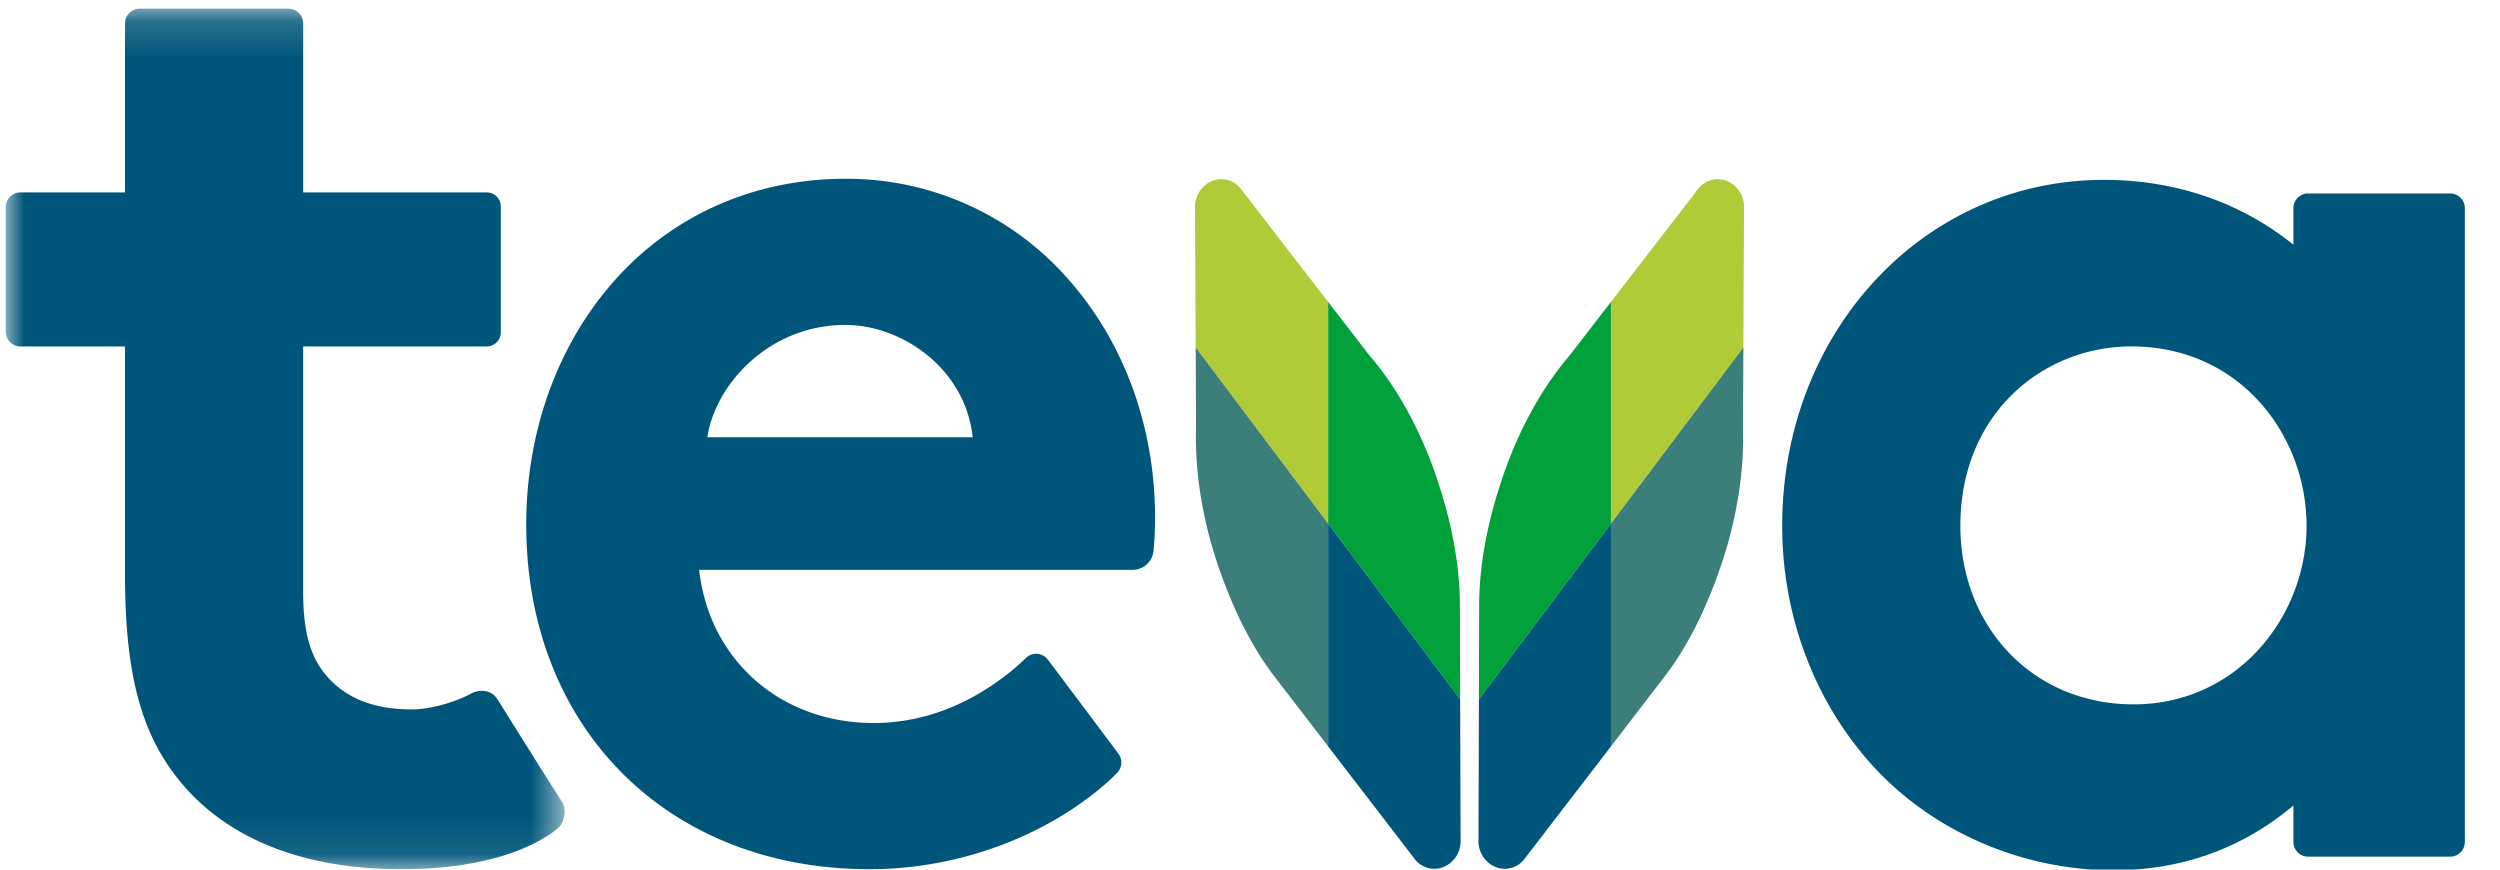
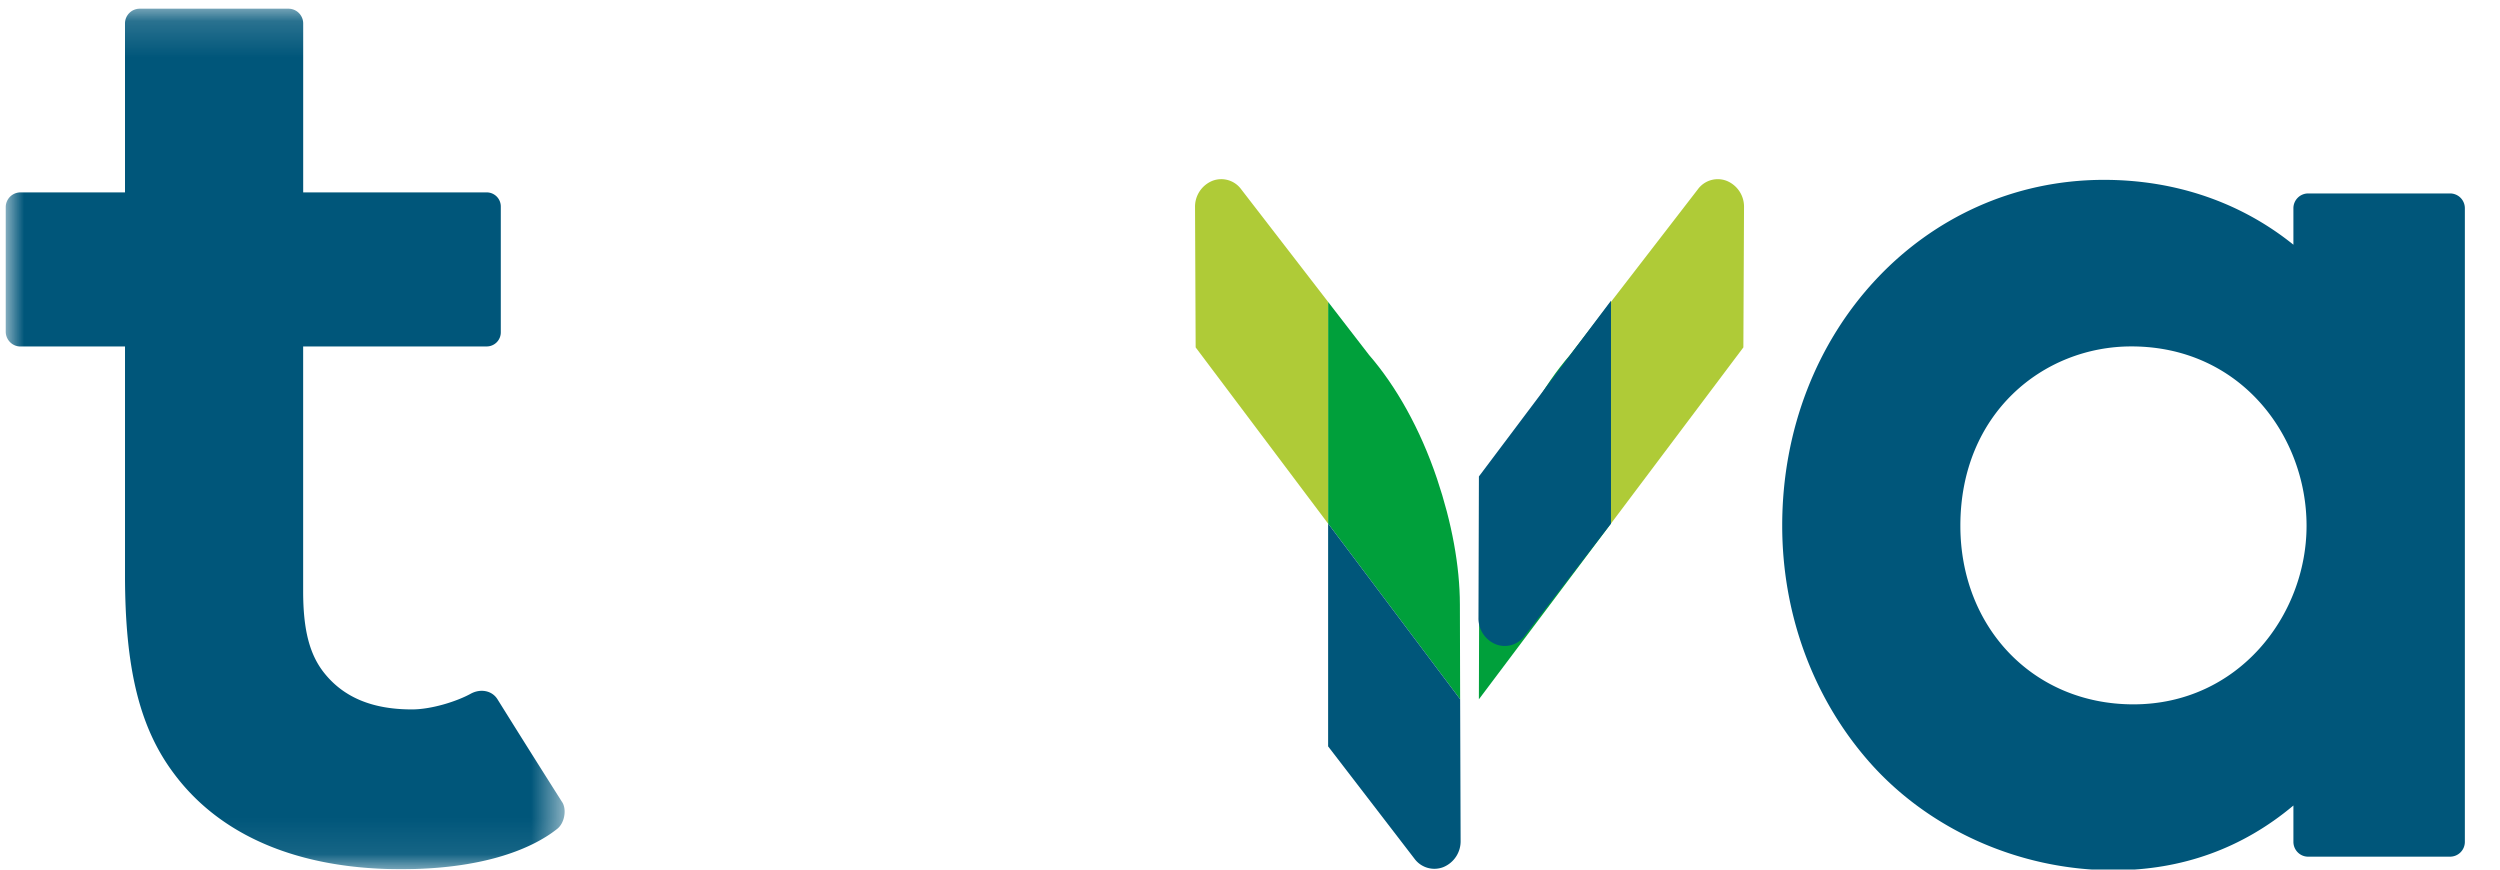
<svg xmlns="http://www.w3.org/2000/svg" xmlns:xlink="http://www.w3.org/1999/xlink" viewBox="0 0 69 24">
  <defs>
    <path id="a" d="M0 .164h15.426v23.75H0z" />
  </defs>
  <g fill="none" fill-rule="evenodd">
    <path fill="#00567A" d="M63.661 14.51c0 2.482-1.886 4.93-4.778 4.93-2.77 0-4.777-2.13-4.777-4.93 0-3.105 2.291-4.949 4.719-4.949 3.013 0 4.836 2.467 4.836 4.95m-.363-8.762v1.005c-1.455-1.172-3.26-1.79-5.227-1.79-4.981 0-8.883 4.193-8.882 9.546 0 2.39.82 4.667 2.312 6.414 1.649 1.938 4.202 3.095 6.83 3.095 1.883 0 3.554-.601 4.967-1.787v1.002c0 .226.181.41.405.41h3.922a.408.408 0 0 0 .405-.41V5.749a.408.408 0 0 0-.405-.41h-3.922a.408.408 0 0 0-.405.41" />
    <g transform="translate(.158 .076)">
      <mask id="b" fill="#fff">
        <use xlink:href="#a" />
      </mask>
      <path fill="#00567A" d="M11.208 19.504c-1.1 0-1.886-.34-2.416-1.004-.397-.498-.583-1.165-.583-2.261V9.486h5.068a.389.389 0 0 0 .387-.391v-3.47a.389.389 0 0 0-.387-.391H8.21V.574a.407.407 0 0 0-.405-.41H3.697a.407.407 0 0 0-.405.41v4.66H.405a.408.408 0 0 0-.405.41v3.433c0 .226.182.41.405.41h2.887v6.307c0 2.577.402 4.214 1.345 5.473 1.284 1.732 3.454 2.647 6.274 2.647 2.173 0 3.562-.52 4.311-1.114.216-.172.26-.558.133-.741a426.14 426.14 0 0 1-1.78-2.831c-.151-.248-.473-.305-.743-.156-.366.202-1.065.432-1.624.432" mask="url(#b)" />
    </g>
-     <path fill="#00567A" d="M23.332 8.968c1.54 0 3.31 1.184 3.514 3.1h-7.324c.232-1.5 1.739-3.1 3.81-3.1m0-4.034c-2.526 0-4.806 1.017-6.42 2.864-1.54 1.762-2.388 4.135-2.388 6.682 0 5.6 3.896 9.51 9.476 9.51 2.453 0 4.868-.902 6.571-2.407.076-.068.166-.154.258-.248a.412.412 0 0 0 .038-.536l-1.946-2.593a.401.401 0 0 0-.6-.05c-.112.108-.246.23-.386.346-.805.658-2.109 1.453-3.824 1.453-2.564 0-4.536-1.735-4.814-4.227h11.964a.58.58 0 0 0 .576-.524 9.2 9.2 0 0 0 .043-.911c0-2.507-.852-4.847-2.398-6.589a8.122 8.122 0 0 0-6.15-2.77" />
    <path fill="#00A03B" d="M40.817 19.3l.008-2.616c.002-1.067.223-2.258.633-3.473.465-1.383 1.134-2.559 1.874-3.414l1.13-1.464v6.118l-3.645 4.85z" />
    <path fill="#AFCB37" d="M44.462 8.333l2.4-3.11a.68.68 0 0 1 .798-.23.769.769 0 0 1 .475.731l-.018 3.864-3.655 4.863V8.333z" />
-     <path fill="#3C7E79" d="M48.117 9.588l-.01 2.22c.037 1.14-.152 2.452-.6 3.781-.41 1.216-.944 2.283-1.578 3.102L44.462 20.6v-6.148l3.655-4.863z" />
-     <path fill="#00567A" d="M44.463 14.45v6.15l-2.383 3.1a.682.682 0 0 1-.8.231.77.77 0 0 1-.474-.732l.012-3.899 3.645-4.85z" />
+     <path fill="#00567A" d="M44.463 14.45l-2.383 3.1a.682.682 0 0 1-.8.231.77.77 0 0 1-.474-.732l.012-3.899 3.645-4.85z" />
    <path fill="#00A03B" d="M40.3 19.3l-.007-2.616c-.002-1.067-.223-2.258-.632-3.473-.466-1.383-1.134-2.559-1.875-3.414l-1.13-1.464v6.118L40.3 19.3z" />
    <path fill="#AFCB37" d="M36.656 8.333l-2.4-3.11a.68.68 0 0 0-.799-.23.77.77 0 0 0-.474.731L33 9.588l3.655 4.863V8.333z" />
-     <path fill="#3C7E79" d="M33.001 9.588l.01 2.22c-.037 1.14.152 2.451.6 3.782.41 1.215.945 2.283 1.578 3.101l1.467 1.908v-6.148L33 9.588z" />
    <path fill="#00567A" d="M36.656 14.45v6.15l2.383 3.1a.682.682 0 0 0 .8.231.77.77 0 0 0 .474-.732L40.3 19.3l-3.645-4.85z" />
  </g>
</svg>